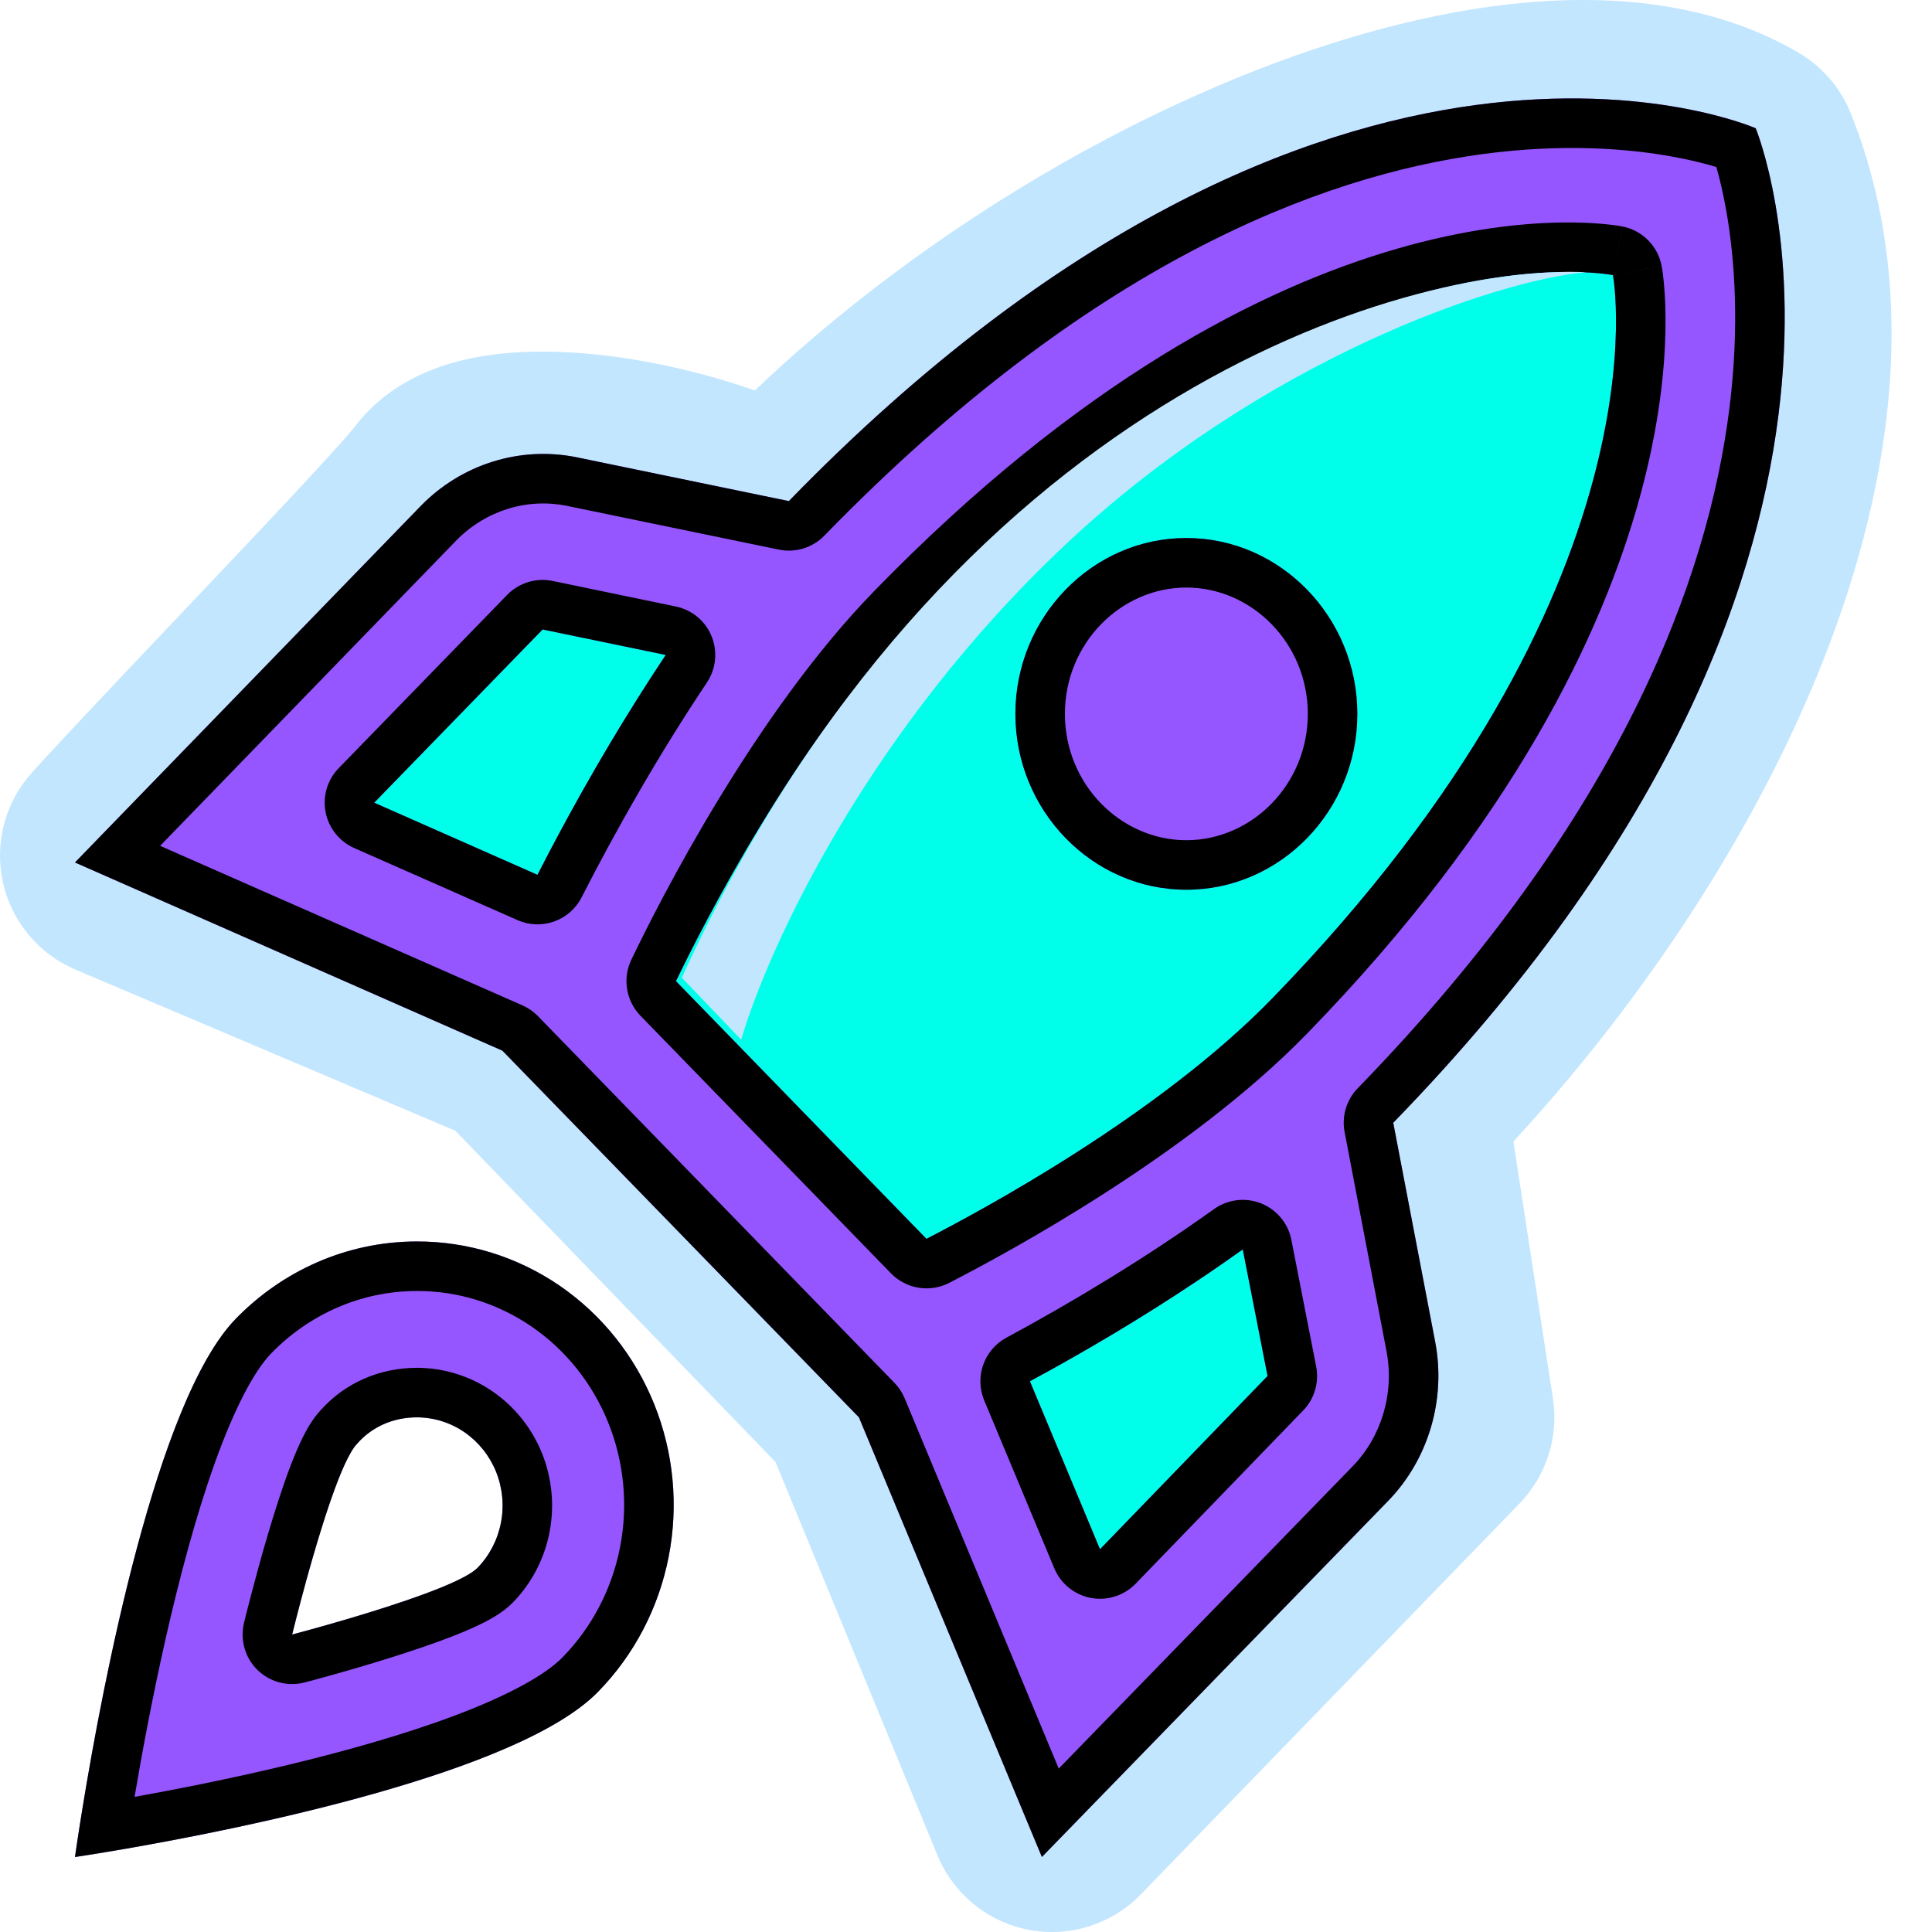
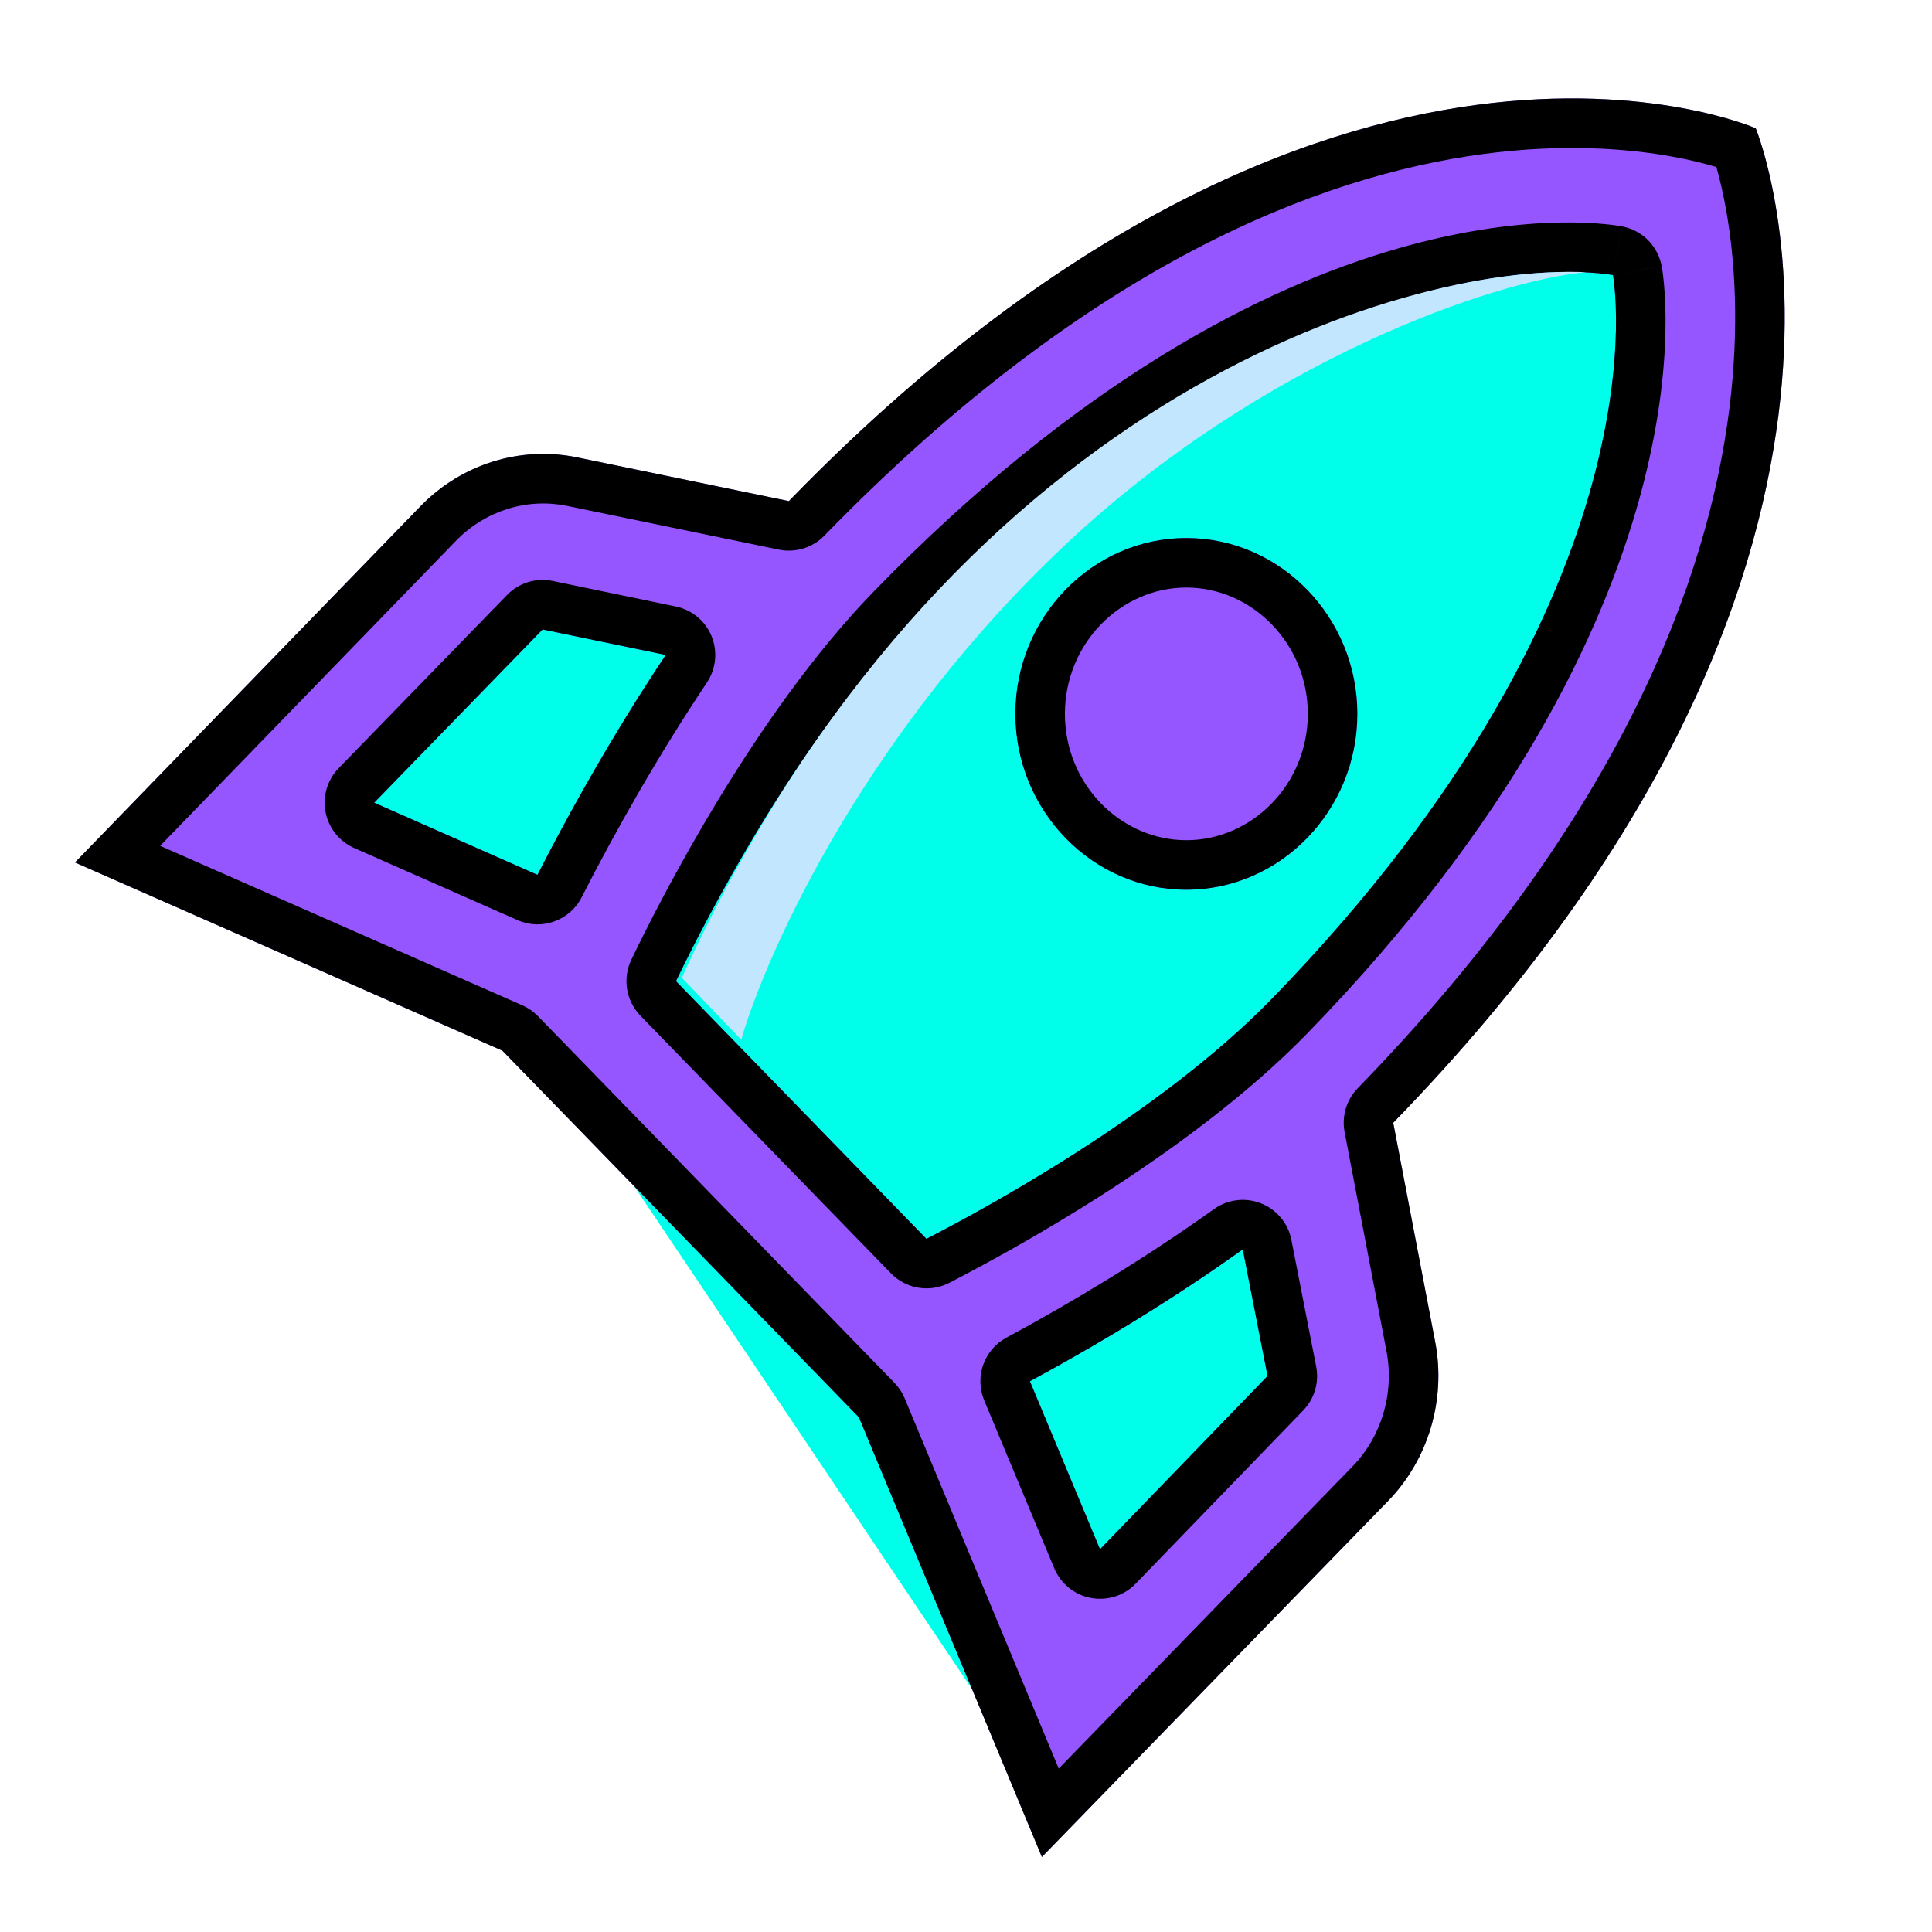
<svg xmlns="http://www.w3.org/2000/svg" width="36" height="36" viewBox="0 0 36 36" fill="none">
-   <path d="M14.596 10.026C19.602 4.565 28.477 0.696 32.346 2.972C34.53 8.433 30.298 15.943 25.747 20.494L26.657 26.41L19.602 33.692L16.417 25.955L9.818 19.129L2.308 15.943C3.749 14.35 7.906 10.072 8.452 9.344C9.135 8.433 12.548 8.888 14.596 10.026Z" fill="#00FFEA" />
-   <path fill-rule="evenodd" clip-rule="evenodd" d="M33.515 0.983C33.956 1.242 34.298 1.64 34.488 2.115C35.908 5.664 35.156 9.602 33.69 12.991C32.37 16.041 30.349 18.945 28.2 21.27L28.937 26.06C29.047 26.773 28.816 27.497 28.314 28.016L21.259 35.298C20.718 35.857 19.932 36.105 19.168 35.959C18.403 35.812 17.765 35.29 17.468 34.571L14.45 27.242L8.484 21.07L1.406 18.067C0.719 17.776 0.215 17.169 0.054 16.44C-0.107 15.71 0.095 14.948 0.596 14.395C1.206 13.72 2.278 12.591 3.343 11.467C3.577 11.22 3.811 10.973 4.04 10.732C4.684 10.053 5.291 9.408 5.77 8.89C6.01 8.631 6.211 8.411 6.366 8.238C6.443 8.151 6.503 8.081 6.548 8.028C6.59 7.978 6.607 7.957 6.607 7.957C6.607 7.957 6.607 7.957 6.606 7.958C7.344 6.976 8.47 6.715 9.068 6.624C9.787 6.516 10.562 6.539 11.285 6.625C12.169 6.731 13.139 6.95 14.065 7.276C16.659 4.804 19.893 2.746 23.021 1.463C24.836 0.718 26.695 0.201 28.442 0.047C30.161 -0.104 31.981 0.081 33.515 0.983ZM14.596 10.026C12.548 8.888 9.134 8.433 8.452 9.344C8.129 9.774 6.546 11.443 5.008 13.065C4.659 13.433 4.312 13.799 3.983 14.147C3.307 14.862 2.704 15.504 2.308 15.943L9.817 19.129L16.416 25.955L19.602 33.692L26.656 26.41L25.746 20.494C30.297 15.943 34.53 8.433 32.345 2.972C28.477 0.696 19.602 4.565 14.596 10.026Z" fill="#C3E6FF" />
+   <path d="M14.596 10.026C19.602 4.565 28.477 0.696 32.346 2.972C34.53 8.433 30.298 15.943 25.747 20.494L26.657 26.41L19.602 33.692L9.818 19.129L2.308 15.943C3.749 14.35 7.906 10.072 8.452 9.344C9.135 8.433 12.548 8.888 14.596 10.026Z" fill="#00FFEA" />
  <path d="M25.961 20.921C36.092 10.5 32.715 2.39 32.715 2.39C32.715 2.39 24.83 -1.084 14.699 9.337L10.732 8.518C10.217 8.416 9.685 8.445 9.182 8.602C8.68 8.759 8.222 9.039 7.849 9.419L1.397 16.071L9.362 19.578L16.005 26.41L19.414 34.602L25.866 27.967C26.614 27.197 26.949 26.082 26.742 25.001L25.961 20.921ZM10.015 16.301L6.973 14.957L10.111 11.729L12.405 12.204C11.497 13.564 10.684 14.99 10.015 16.301ZM20.497 28.868L19.191 25.738C20.465 25.05 21.851 24.215 23.157 23.281L23.619 25.64L20.497 28.868ZM23.699 18.611C21.596 20.774 18.315 22.543 17.263 23.084L12.596 18.283C13.106 17.218 14.826 13.843 16.945 11.664C24.4 3.996 30.055 5.126 30.055 5.126C30.055 5.126 31.154 10.943 23.699 18.611ZM22.106 16.579C23.858 16.579 25.292 15.105 25.292 13.302C25.292 11.5 23.858 10.025 22.106 10.025C20.354 10.025 18.92 11.5 18.92 13.302C18.92 15.105 20.354 16.579 22.106 16.579Z" fill="#9656FF" />
-   <path fill-rule="evenodd" clip-rule="evenodd" d="M7.769 23.133C6.447 23.133 5.252 23.69 4.392 24.575C2.513 26.509 1.397 34.603 1.397 34.603C1.397 34.603 9.267 33.456 11.146 31.522C11.817 30.836 12.274 29.96 12.46 29.006C12.646 28.052 12.552 27.063 12.19 26.164C11.828 25.265 11.215 24.497 10.428 23.957C9.641 23.418 8.715 23.131 7.769 23.133ZM8.9 29.212C8.454 29.671 5.444 30.457 5.444 30.457C5.444 30.457 6.192 27.377 6.654 26.902C6.925 26.59 7.323 26.41 7.769 26.41C8.085 26.411 8.393 26.507 8.655 26.687C8.917 26.868 9.122 27.124 9.243 27.423C9.364 27.723 9.396 28.053 9.335 28.371C9.274 28.689 9.123 28.982 8.9 29.212Z" fill="#9656FF" />
-   <path fill-rule="evenodd" clip-rule="evenodd" d="M7.772 24.056L7.769 24.056C6.713 24.056 5.752 24.5 5.054 25.218C4.733 25.548 4.365 26.25 4 27.268C3.649 28.25 3.343 29.403 3.09 30.518C2.838 31.629 2.643 32.684 2.511 33.462C2.51 33.469 2.509 33.475 2.508 33.482C3.262 33.346 4.28 33.147 5.352 32.89C6.434 32.63 7.552 32.316 8.503 31.956C9.49 31.582 10.166 31.206 10.485 30.879L10.486 30.877C11.029 30.322 11.402 29.609 11.554 28.83C11.706 28.05 11.629 27.242 11.334 26.509C11.039 25.776 10.54 25.154 9.906 24.719C9.271 24.284 8.529 24.054 7.772 24.056ZM2.353 34.447C1.762 34.549 1.397 34.603 1.397 34.603C1.397 34.603 1.448 34.238 1.545 33.646C1.905 31.446 2.911 26.098 4.392 24.575C5.252 23.69 6.447 23.133 7.769 23.133C8.715 23.131 9.641 23.418 10.428 23.957C11.215 24.497 11.828 25.265 12.19 26.164C12.552 27.063 12.646 28.052 12.46 29.006C12.274 29.96 11.817 30.836 11.146 31.522C9.671 33.039 4.508 34.072 2.353 34.447ZM4.547 30.239L5.444 30.457L5.677 31.35C5.363 31.432 5.028 31.343 4.796 31.116C4.565 30.888 4.47 30.555 4.547 30.239ZM5.713 29.427C5.553 30.008 5.444 30.457 5.444 30.457C4.547 30.239 4.547 30.239 4.547 30.239L4.549 30.229L4.556 30.201C4.562 30.178 4.57 30.143 4.581 30.099C4.603 30.012 4.635 29.887 4.675 29.735C4.754 29.433 4.864 29.023 4.99 28.596C5.116 28.172 5.26 27.717 5.407 27.33C5.481 27.137 5.56 26.946 5.644 26.779C5.714 26.638 5.821 26.442 5.972 26.28C6.426 25.768 7.076 25.487 7.769 25.487H7.771C8.274 25.488 8.764 25.642 9.178 25.927C9.592 26.212 9.911 26.613 10.099 27.078C10.286 27.543 10.335 28.052 10.241 28.544C10.147 29.037 9.913 29.492 9.564 29.853L9.562 29.855C9.399 30.023 9.194 30.141 9.052 30.215C8.889 30.3 8.703 30.382 8.515 30.457C8.139 30.608 7.695 30.757 7.281 30.887C6.865 31.018 6.465 31.134 6.17 31.216C6.022 31.258 5.899 31.291 5.814 31.314C5.771 31.325 5.737 31.334 5.714 31.34L5.687 31.348L5.677 31.35C5.677 31.35 5.677 31.35 5.444 30.457C5.444 30.457 5.893 30.34 6.469 30.17C7.386 29.899 8.627 29.494 8.9 29.212C9.123 28.982 9.274 28.689 9.335 28.371C9.396 28.053 9.364 27.723 9.243 27.423C9.122 27.124 8.917 26.868 8.655 26.687C8.393 26.507 8.085 26.411 7.769 26.41C7.323 26.41 6.925 26.59 6.654 26.902C6.369 27.195 5.973 28.485 5.713 29.427Z" fill="black" />
  <path fill-rule="evenodd" clip-rule="evenodd" d="M25.055 21.095C24.998 20.799 25.089 20.494 25.299 20.278C30.238 15.198 31.827 10.747 32.222 7.632C32.42 6.067 32.319 4.82 32.175 3.976C32.112 3.609 32.041 3.319 31.982 3.112C31.784 3.052 31.507 2.981 31.16 2.918C30.346 2.771 29.142 2.668 27.629 2.871C24.619 3.274 20.299 4.901 15.361 9.981C15.141 10.207 14.821 10.305 14.512 10.241L10.55 9.423C10.187 9.352 9.812 9.372 9.458 9.483C9.103 9.594 8.777 9.792 8.509 10.064C8.509 10.065 8.508 10.066 8.507 10.066L2.984 15.761L9.734 18.733C9.843 18.781 9.941 18.849 10.024 18.934L16.667 25.767C16.748 25.85 16.812 25.948 16.857 26.055L19.728 32.955L25.204 27.323C25.74 26.772 25.986 25.964 25.835 25.175L25.055 21.095ZM19.414 34.602L16.005 26.41L9.362 19.578L1.397 16.071L7.849 9.419C8.222 9.039 8.68 8.759 9.182 8.602C9.685 8.445 10.217 8.416 10.732 8.518L14.699 9.337C24.83 -1.084 32.715 2.39 32.715 2.39C32.715 2.39 36.092 10.5 25.961 20.921L26.742 25.001C26.949 26.082 26.614 27.197 25.866 27.967L19.414 34.602ZM10.838 16.72C10.615 17.157 10.091 17.343 9.643 17.145L6.6 15.802C6.324 15.679 6.124 15.43 6.067 15.133C6.009 14.836 6.1 14.53 6.311 14.314L9.449 11.086C9.669 10.86 9.989 10.761 10.298 10.825L12.592 11.301C12.893 11.363 13.143 11.57 13.259 11.854C13.375 12.139 13.343 12.462 13.173 12.717C12.288 14.042 11.493 15.436 10.838 16.72ZM20.326 29.775C20.021 29.717 19.765 29.51 19.645 29.223L18.339 26.094C18.157 25.656 18.335 25.151 18.752 24.926C20 24.253 21.352 23.437 22.621 22.53C22.876 22.347 23.207 22.307 23.498 22.423C23.79 22.539 24.003 22.795 24.063 23.103L24.525 25.463C24.583 25.759 24.493 26.065 24.283 26.282L21.161 29.51C20.945 29.733 20.631 29.832 20.326 29.775ZM17.686 23.905C17.325 24.09 16.885 24.018 16.602 23.727L11.934 18.927C11.665 18.649 11.597 18.233 11.763 17.885C12.276 16.814 14.05 13.317 16.283 11.02C20.112 7.082 23.526 5.357 26.04 4.632C27.294 4.271 28.314 4.162 29.035 4.147C29.396 4.139 29.681 4.155 29.884 4.174C29.985 4.183 30.066 4.194 30.125 4.202C30.154 4.207 30.179 4.211 30.197 4.214C30.206 4.215 30.214 4.217 30.221 4.218L30.229 4.22L30.233 4.22L30.235 4.221C30.235 4.221 30.236 4.221 30.055 5.126C30.055 5.126 24.4 3.996 16.945 11.664C14.826 13.843 13.106 17.218 12.596 18.283L17.263 23.084C18.315 22.543 21.596 20.774 23.699 18.611C31.154 10.943 30.055 5.126 30.055 5.126C30.962 4.955 30.962 4.955 30.962 4.956L30.963 4.958L30.963 4.961L30.965 4.97C30.966 4.976 30.967 4.984 30.969 4.993C30.972 5.012 30.976 5.036 30.98 5.065C30.988 5.125 30.998 5.206 31.007 5.309C31.025 5.515 31.041 5.806 31.033 6.174C31.018 6.909 30.913 7.952 30.563 9.236C29.862 11.809 28.19 15.316 24.361 19.254C22.142 21.536 18.738 23.364 17.686 23.905ZM30.055 5.126L30.236 4.221C30.605 4.295 30.892 4.585 30.962 4.955L30.055 5.126ZM11.867 13.036C11.174 14.136 10.549 15.255 10.015 16.301L6.973 14.957L10.111 11.729L12.405 12.204C12.221 12.479 12.042 12.757 11.867 13.036ZM19.191 25.738C20.199 25.194 21.276 24.558 22.329 23.853C22.608 23.667 22.884 23.476 23.157 23.281L23.619 25.64L20.497 28.868L19.191 25.738ZM22.106 15.656C23.324 15.656 24.369 14.62 24.369 13.302C24.369 11.985 23.324 10.948 22.106 10.948C20.888 10.948 19.843 11.985 19.843 13.302C19.843 14.62 20.888 15.656 22.106 15.656ZM25.292 13.302C25.292 15.105 23.858 16.579 22.106 16.579C20.354 16.579 18.92 15.105 18.92 13.302C18.92 11.5 20.354 10.025 22.106 10.025C23.858 10.025 25.292 11.5 25.292 13.302Z" fill="black" />
  <g style="mix-blend-mode:screen">
    <path d="M12.705 18.218C17.602 7.504 26.053 4.92 29.551 5.072C27.875 5.223 23.532 6.691 19.859 10.142C16.186 13.592 14.321 17.632 13.811 19.372L12.705 18.218Z" fill="#C3E6FF" />
  </g>
</svg>